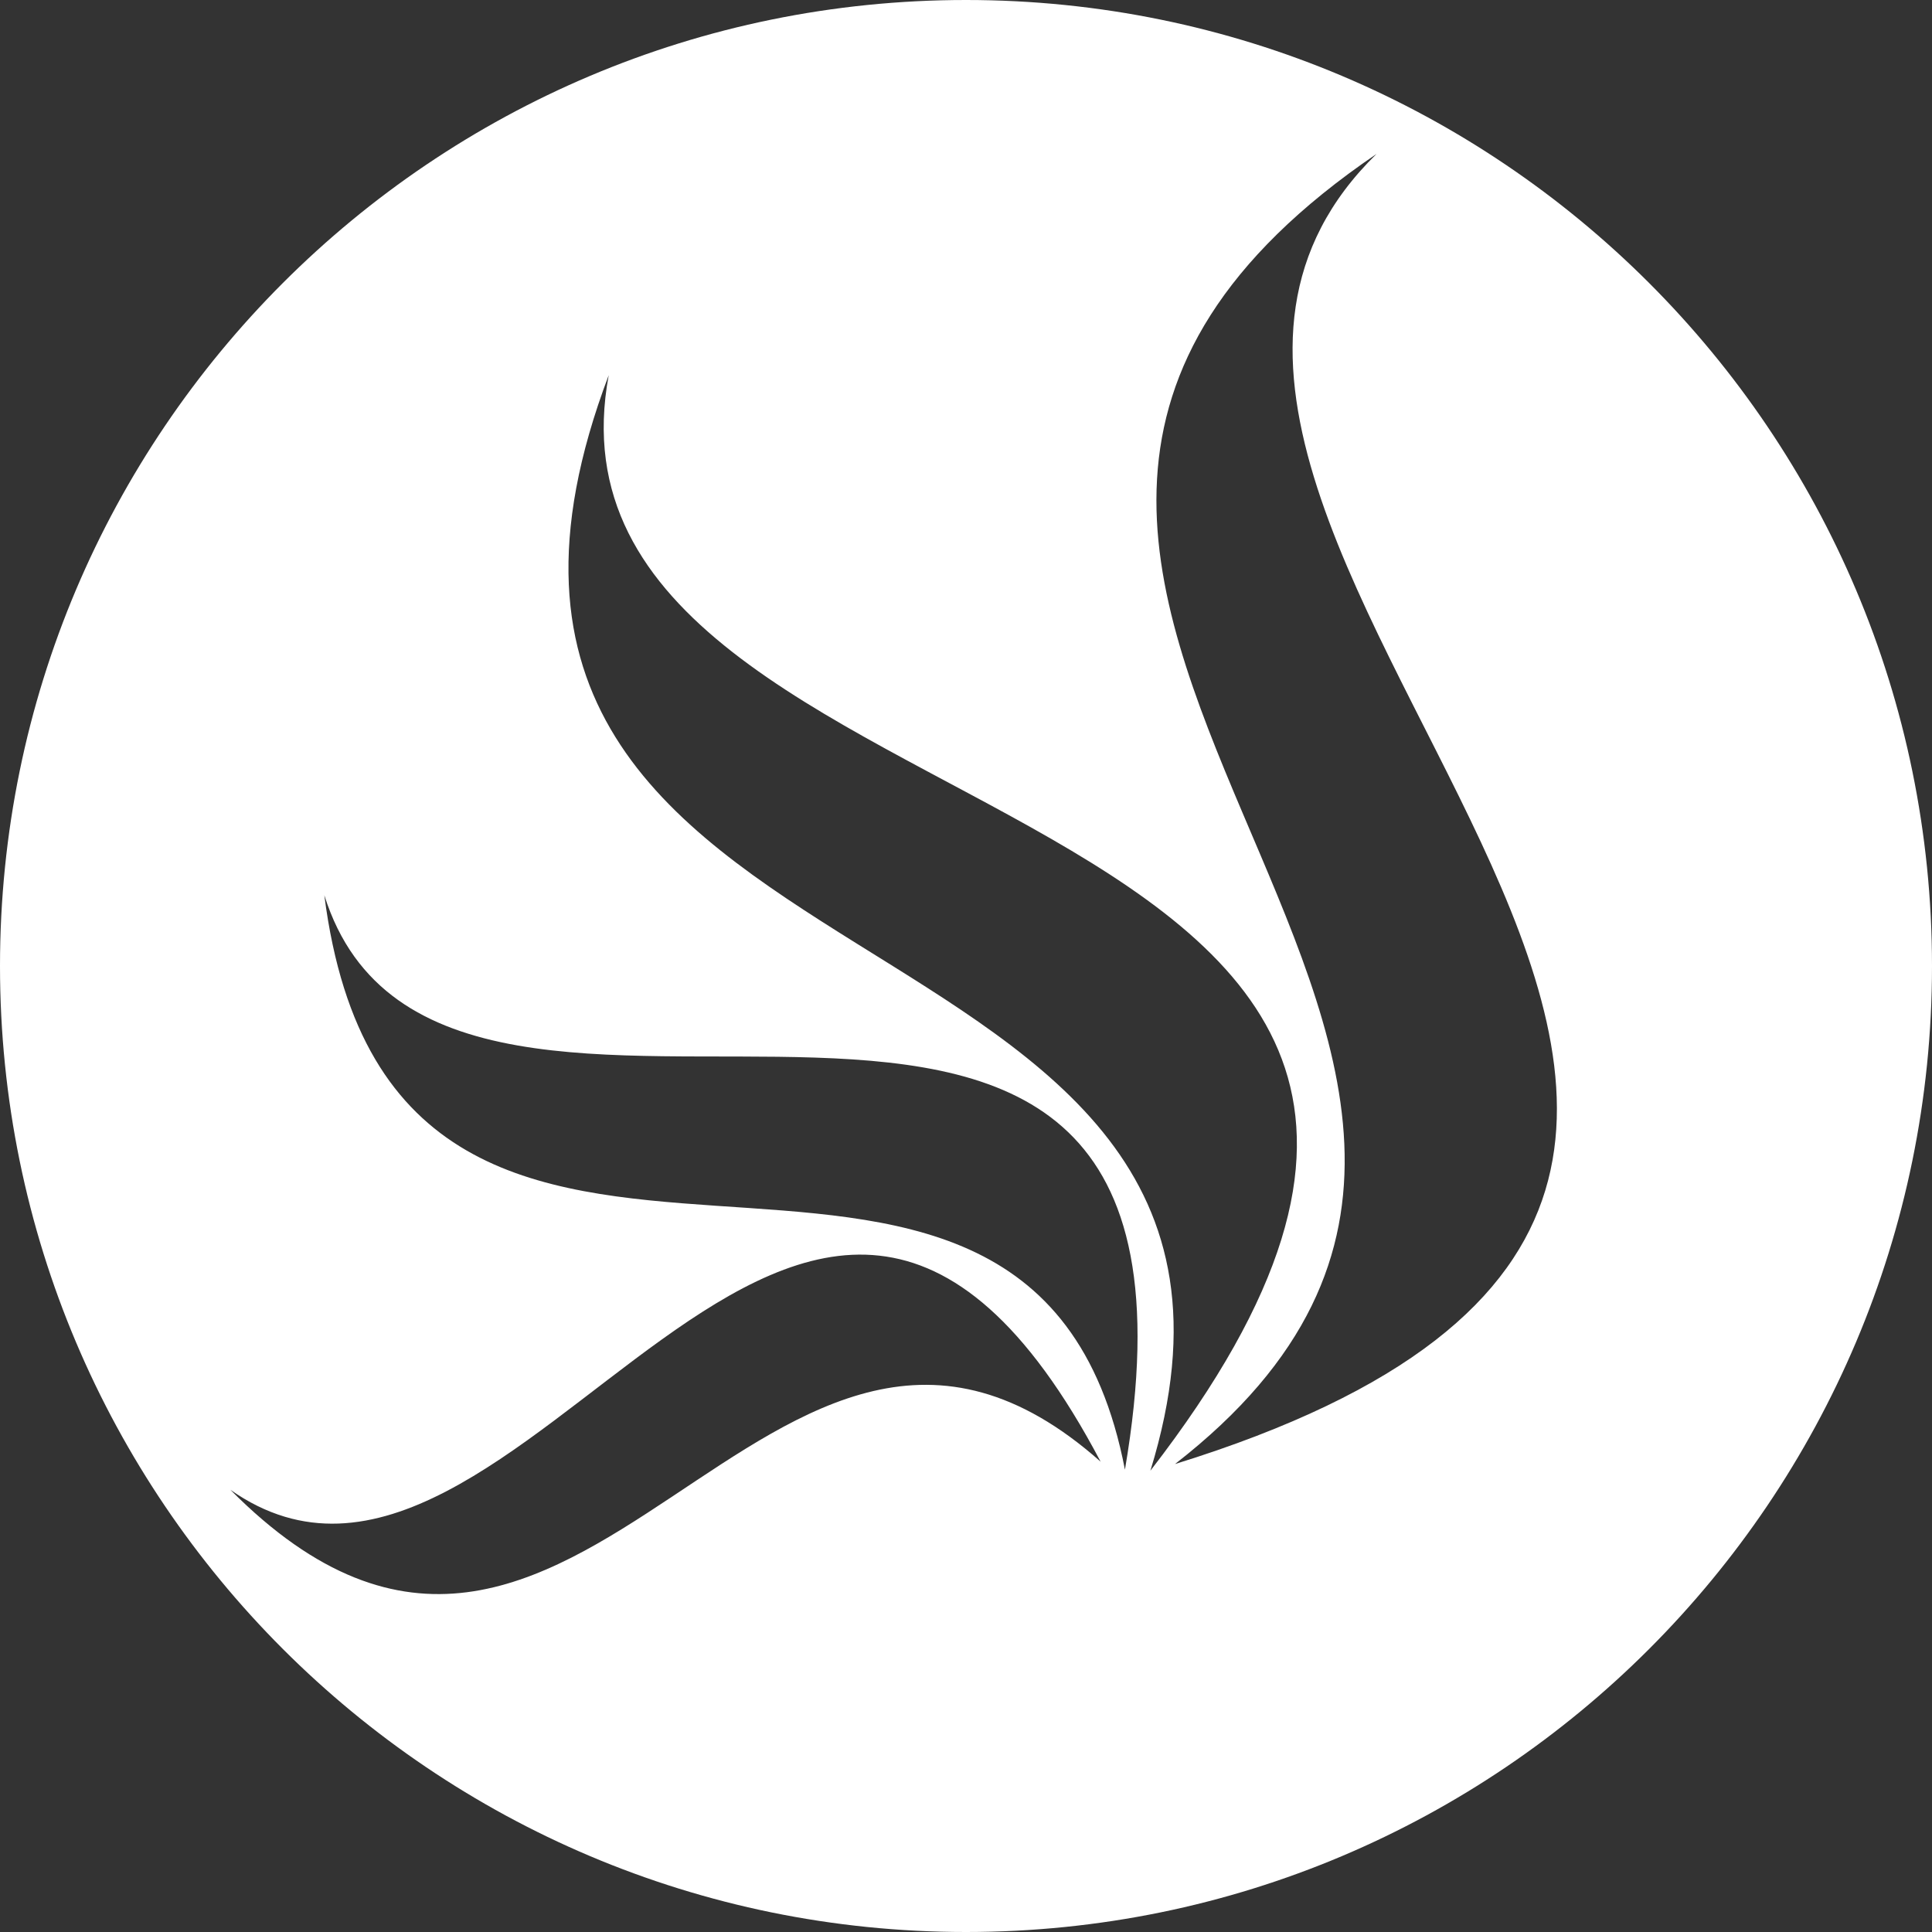
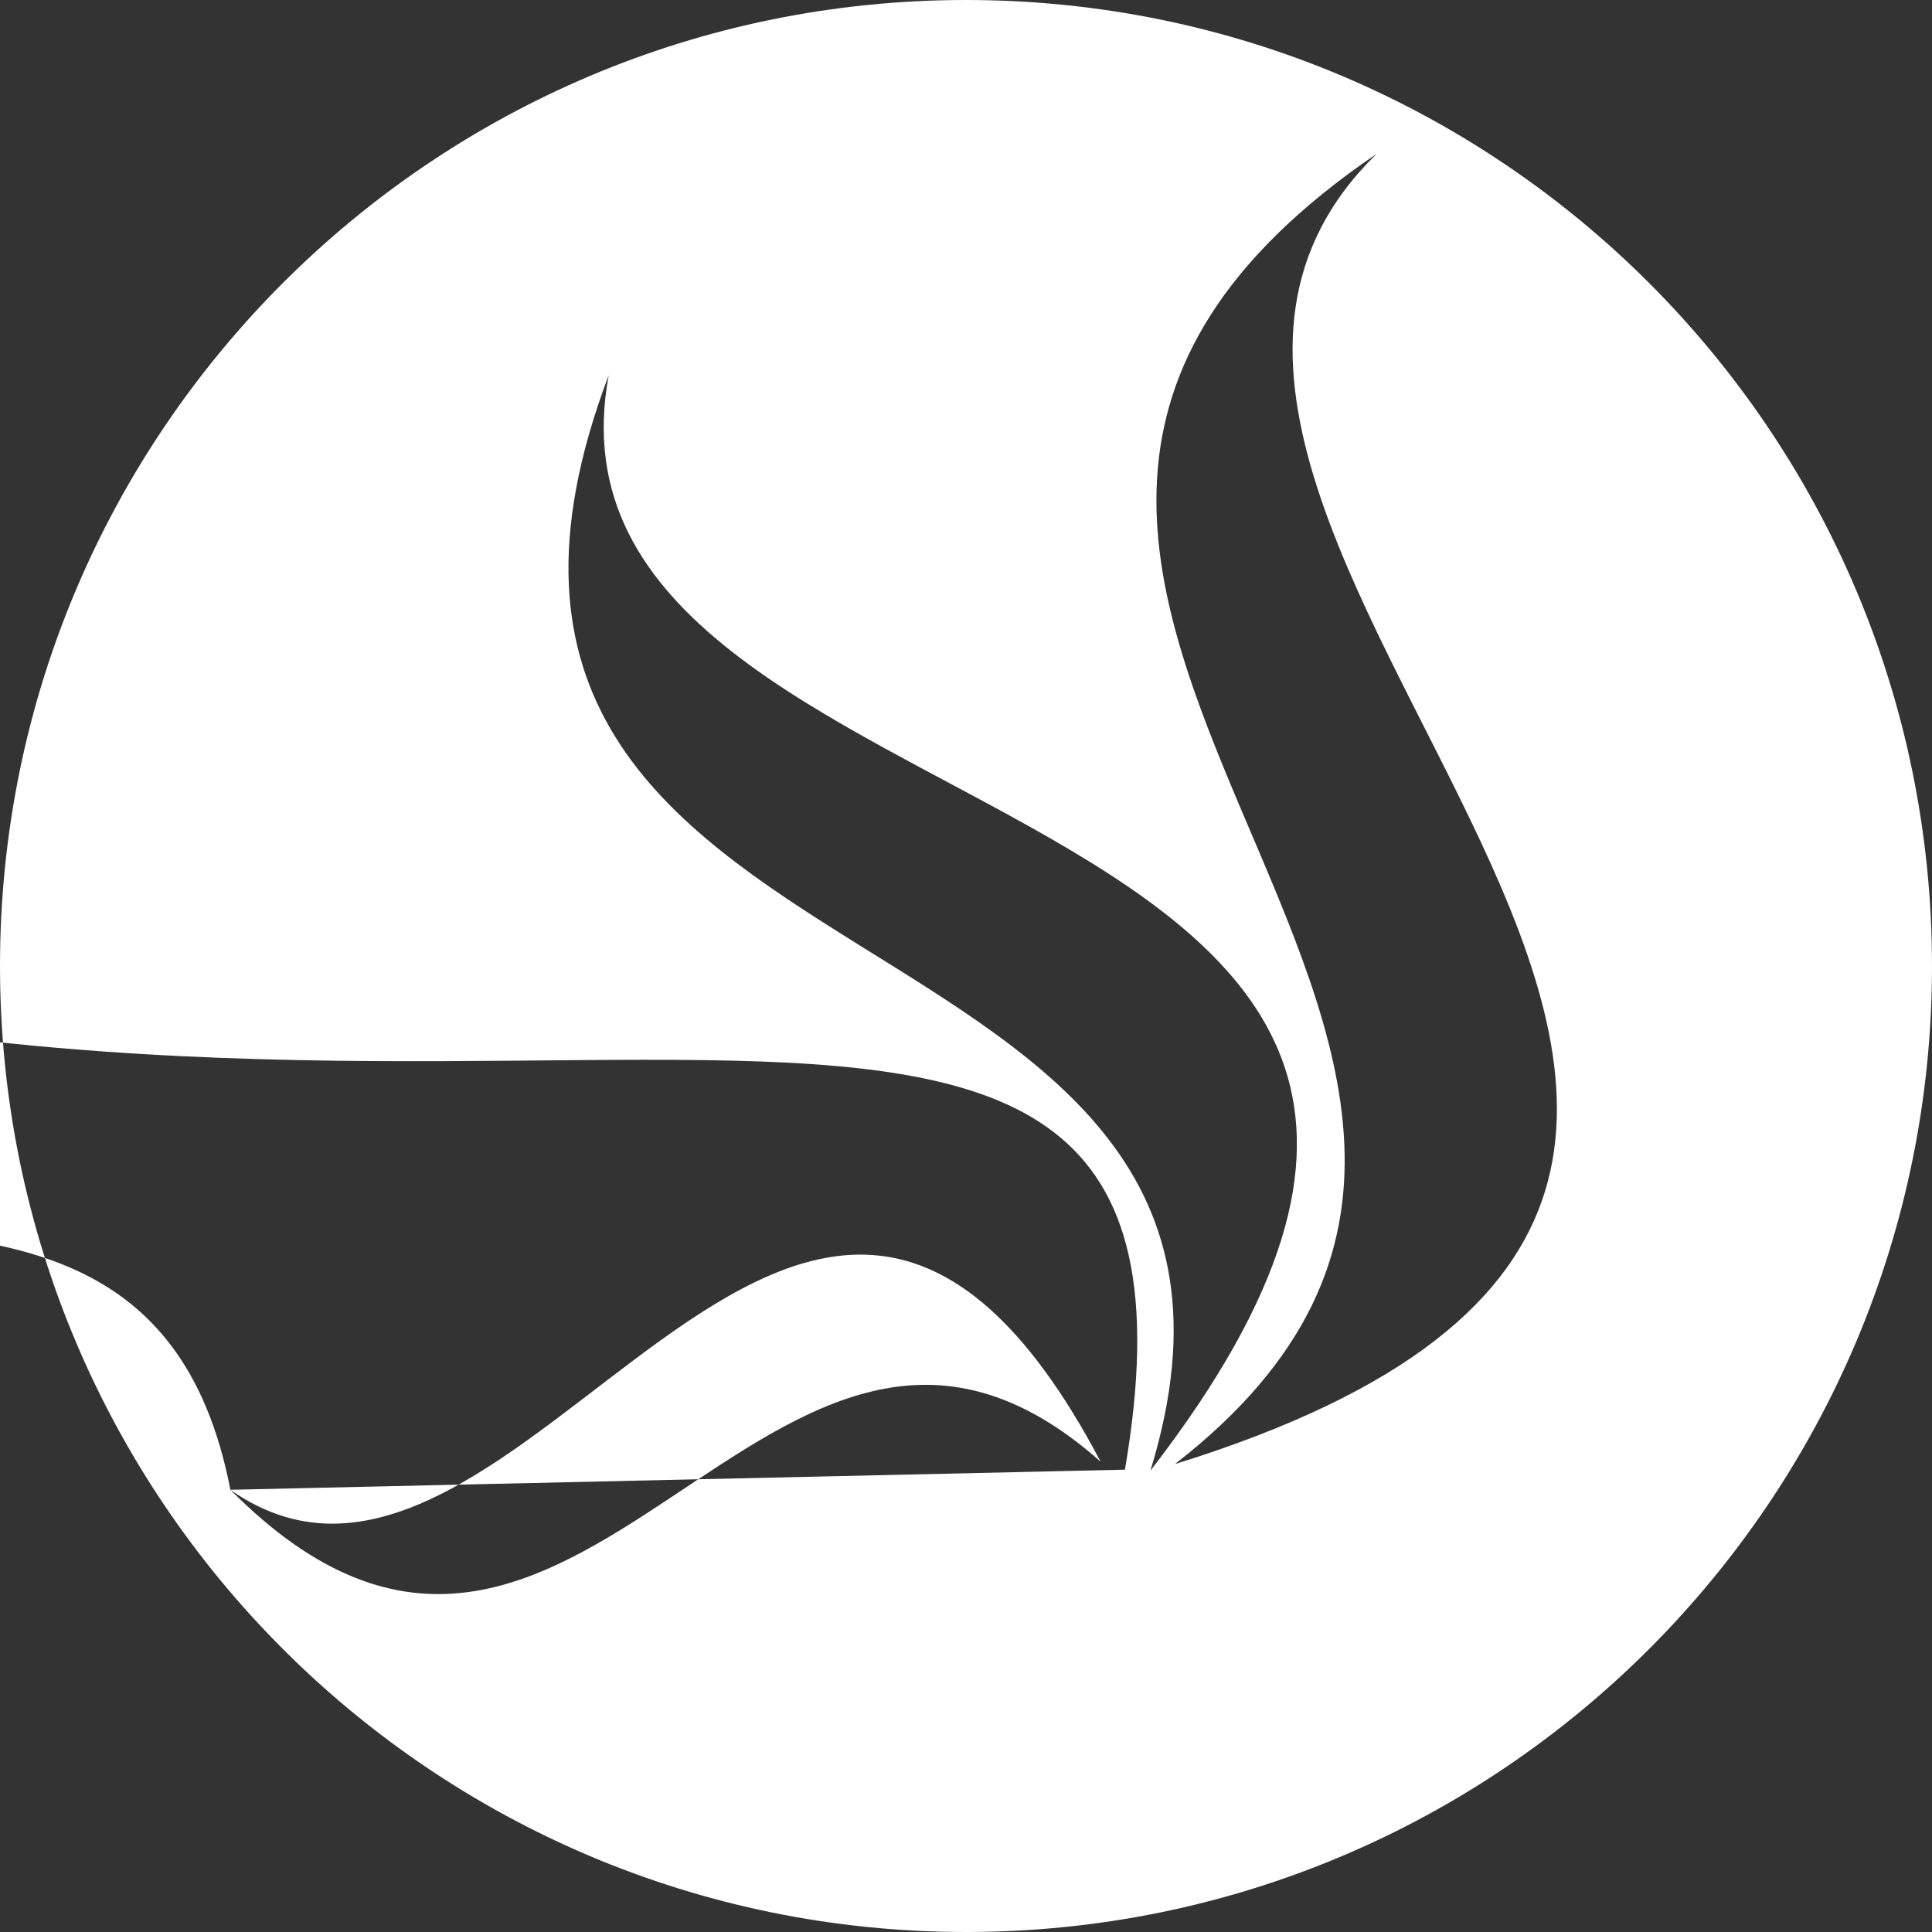
<svg xmlns="http://www.w3.org/2000/svg" version="1.1" id="logo" x="0px" y="0px" width="250px" height="250px" viewBox="0 0 250 250" enable-background="new 0 0 250 250" xml:space="preserve">
  <rect x="0" y="0" width="250" height="250" fill="#333333" stroke="none" />
-   <path id="logo_1_" fill="#FFFFFF" d="M125,0C55.964,0,0,55.964,0,125c0,69.034,55.964,125,125,125s125-55.966,125-125  C250,55.964,194.036,0,125,0z M29.81,192.777c37.422,26.238,73.967-76.922,112.609-3.637  C99.374,150.961,74.986,238.277,29.81,192.777z M145.566,190.175c-12.332-63.938-94.394-2.354-103.599-74.335  C57.482,165.184,161.38,97.754,145.566,190.175z M78.769,48.543c-11.773,63.062,141.269,49.796,70.092,141.764  C172.627,113.12,46.895,132.709,78.769,48.543z M152.045,189.447c69.182-53.729-54.65-114.659,26.077-169.528  C128.387,68.575,272.527,152.134,152.045,189.447z" />
+   <path id="logo_1_" fill="#FFFFFF" d="M125,0C55.964,0,0,55.964,0,125c0,69.034,55.964,125,125,125s125-55.966,125-125  C250,55.964,194.036,0,125,0z M29.81,192.777c37.422,26.238,73.967-76.922,112.609-3.637  C99.374,150.961,74.986,238.277,29.81,192.777z c-12.332-63.938-94.394-2.354-103.599-74.335  C57.482,165.184,161.38,97.754,145.566,190.175z M78.769,48.543c-11.773,63.062,141.269,49.796,70.092,141.764  C172.627,113.12,46.895,132.709,78.769,48.543z M152.045,189.447c69.182-53.729-54.65-114.659,26.077-169.528  C128.387,68.575,272.527,152.134,152.045,189.447z" />
</svg>